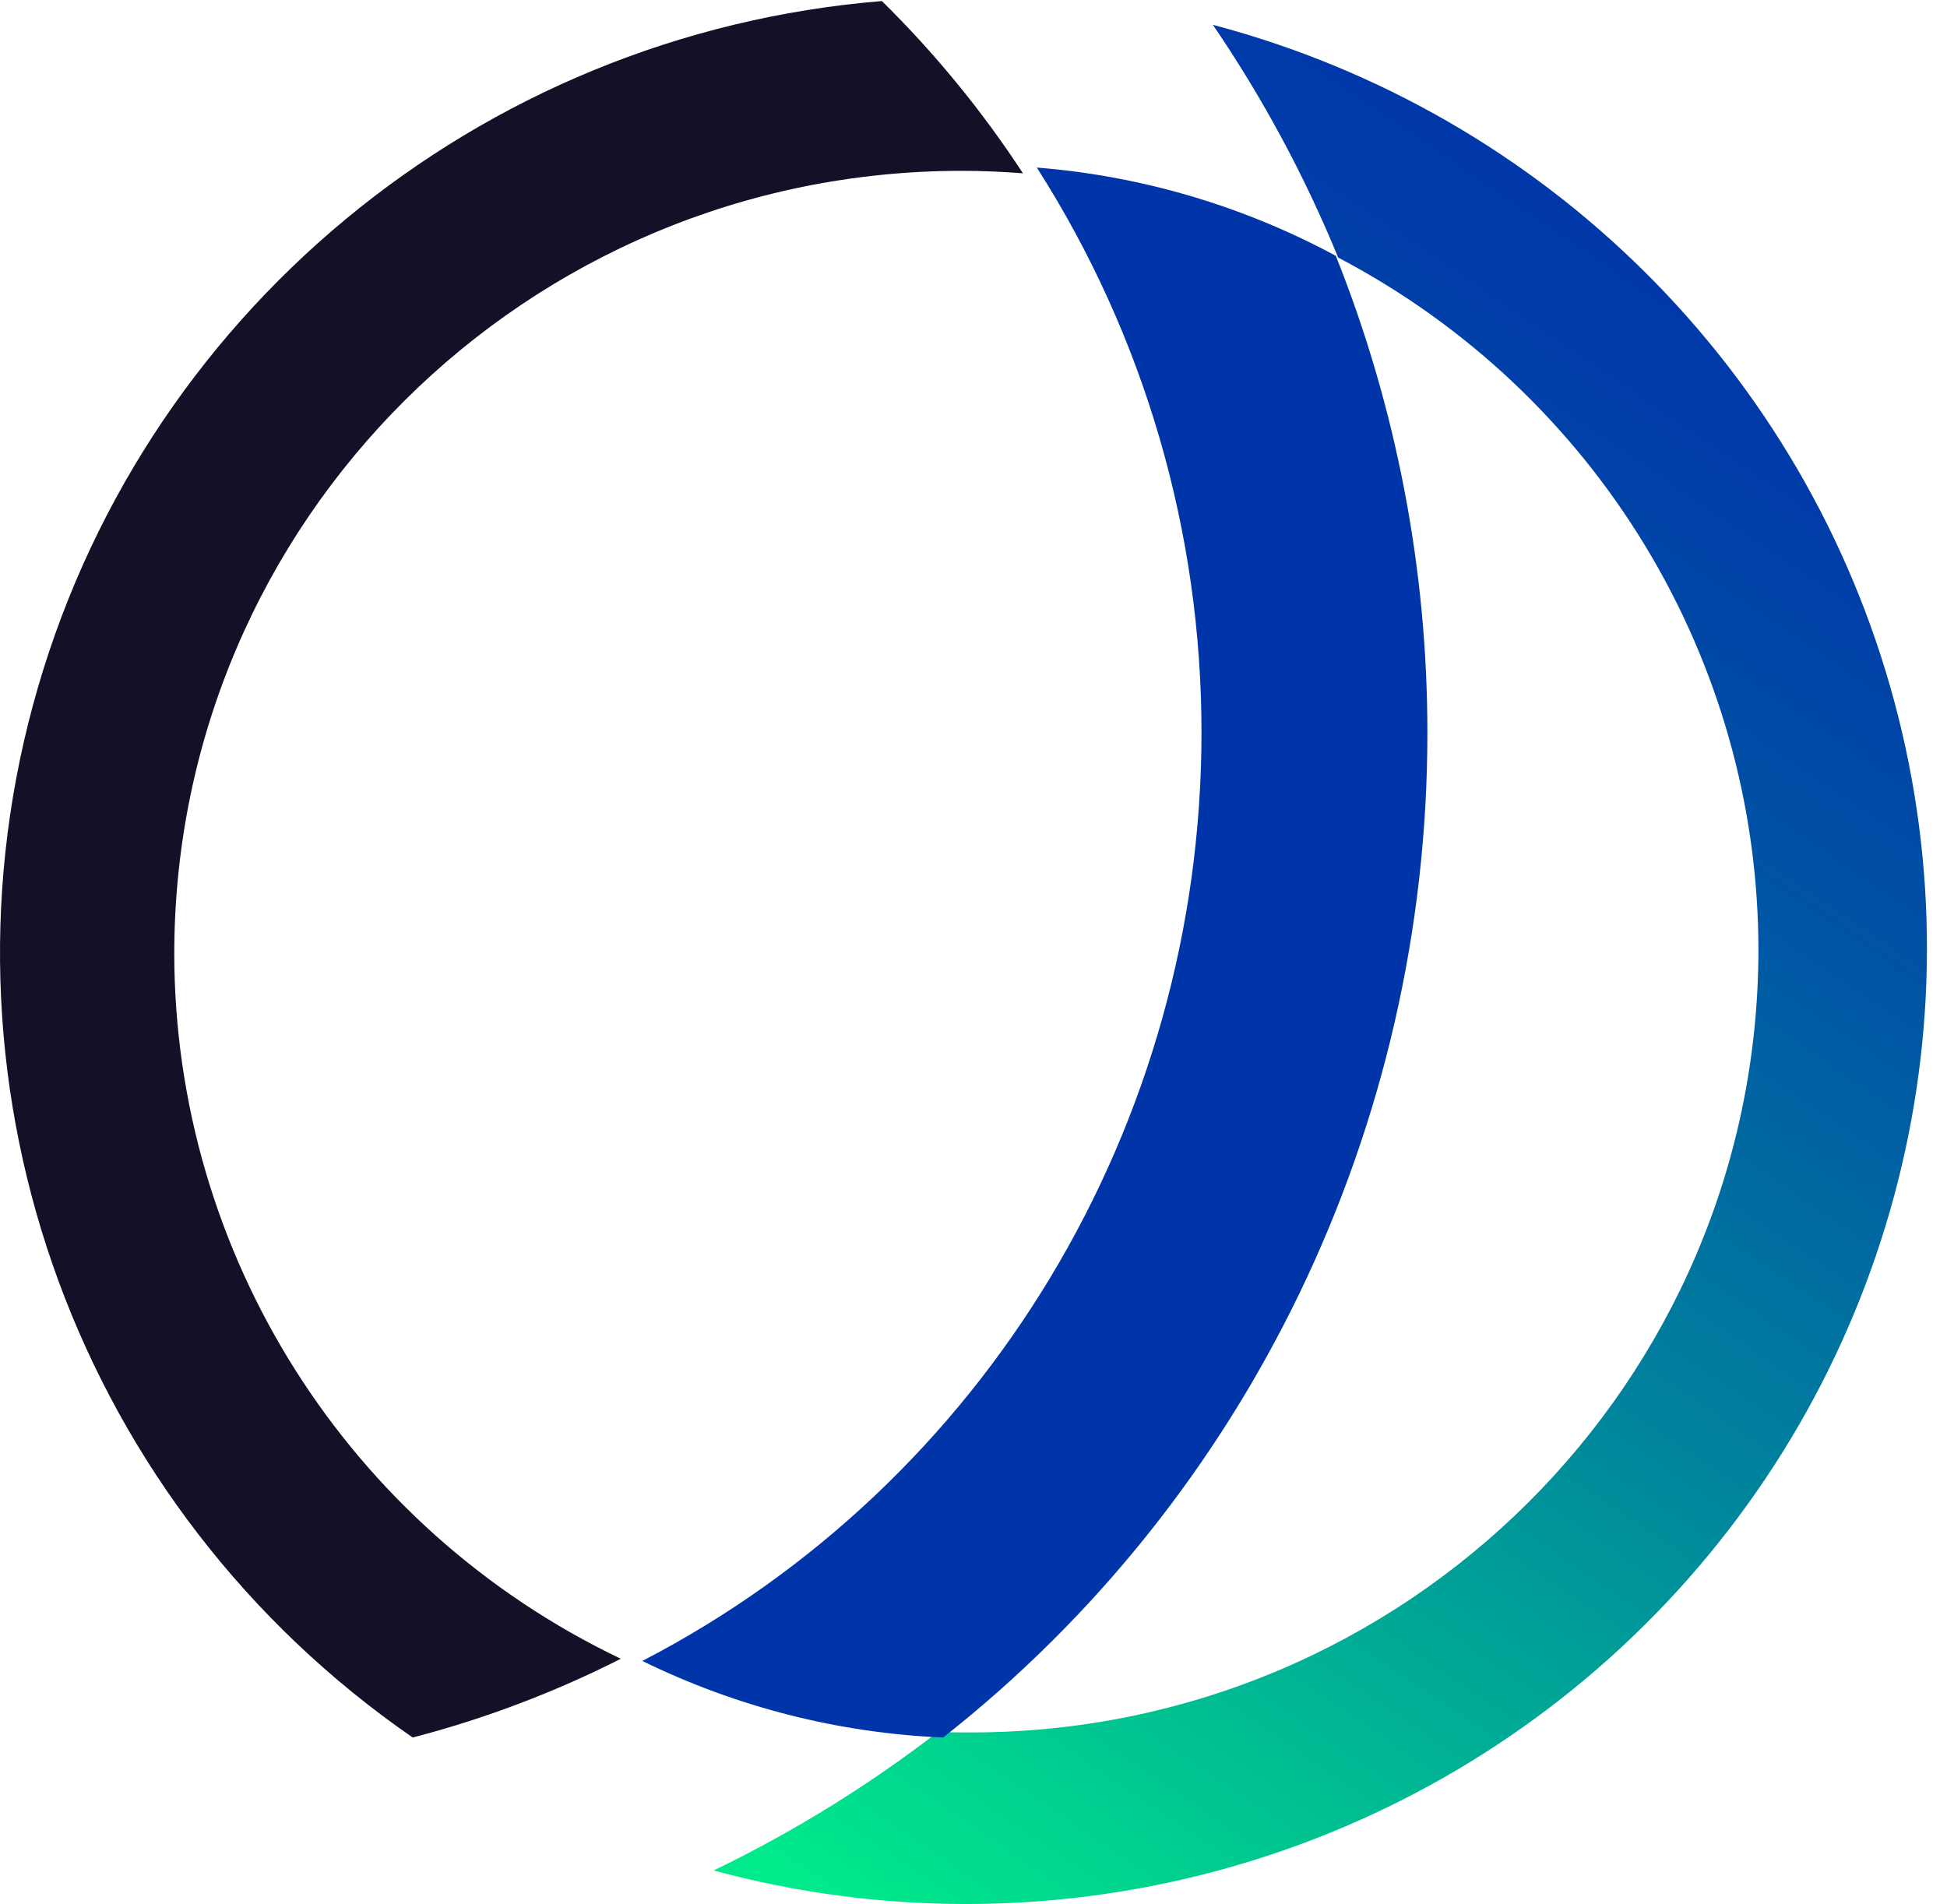
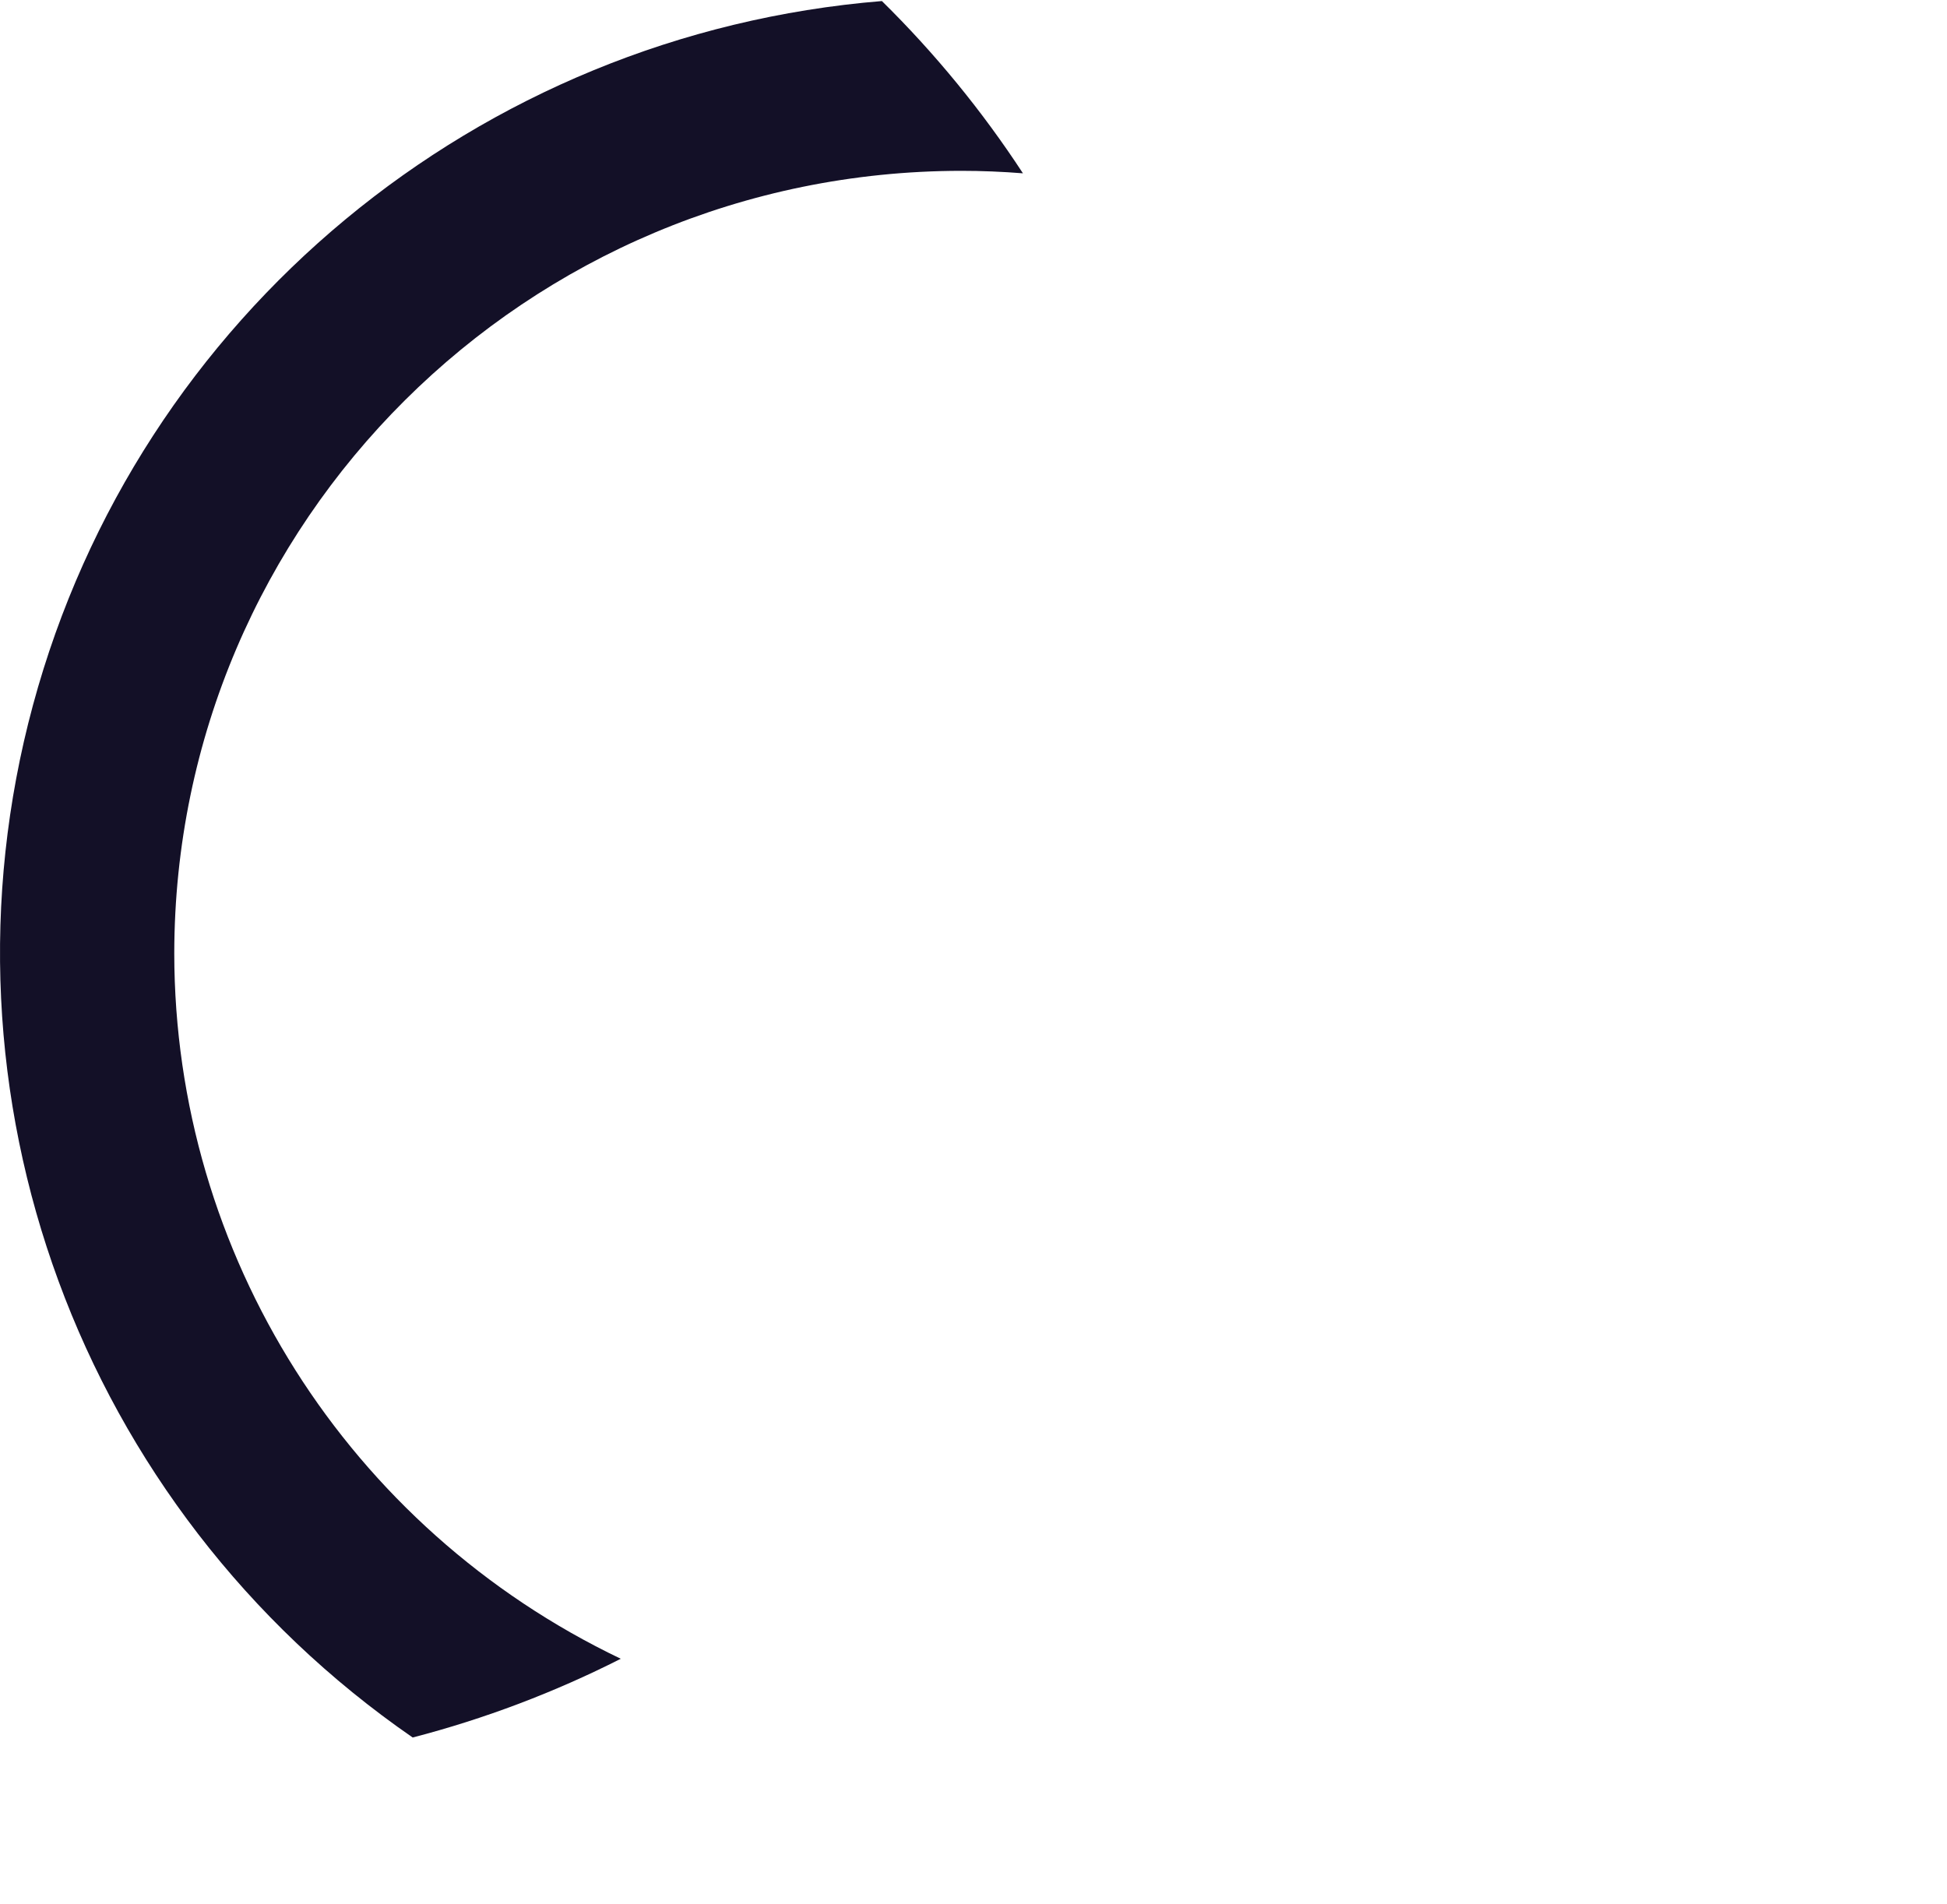
<svg xmlns="http://www.w3.org/2000/svg" width="91" height="89" viewBox="0 0 91 89" fill="none">
  <path d="M8.145 44.561C8.165 24.371 24.615 8.007 44.915 7.985C45.891 7.985 46.853 8.025 47.811 8.101C45.909 5.19 43.699 2.491 41.219 0.049C22.335 1.591 6.458 14.759 1.541 32.959C-3.376 51.158 3.726 70.468 19.289 81.216C22.654 80.341 25.915 79.107 29.014 77.535C16.267 71.443 8.156 58.627 8.145 44.561Z" fill="#131027" />
-   <path d="M82.187 44.404C82.165 64.596 65.712 80.959 45.41 80.979C44.887 80.979 44.368 80.979 43.849 80.948C40.586 83.463 37.07 85.636 33.357 87.43C48.87 91.63 65.456 87.262 76.846 75.977C88.236 64.693 92.693 48.213 88.532 32.768C84.371 17.323 72.226 5.268 56.689 1.16C59.016 4.574 60.978 8.221 62.544 12.04C74.617 18.372 82.178 30.828 82.187 44.404Z" fill="url(#paint0_linear)" />
-   <path d="M30.021 77.637C34.42 79.793 39.204 81.011 44.081 81.216C58.355 69.983 66.713 52.648 66.714 34.277C66.719 26.625 65.266 19.045 62.434 11.958C58.101 9.624 53.344 8.22 48.458 7.832C53.49 15.699 56.165 24.888 56.156 34.277C56.142 52.585 46.045 69.338 30.021 77.637Z" fill="url(#paint1_linear)" />
  <defs>
    <linearGradient id="paint0_linear" x1="86.892" y1="121.024" x2="144.985" y2="35.53" gradientUnits="userSpaceOnUse">
      <stop stop-color="#00E98B" />
      <stop offset="0.2" stop-color="#00B394" />
      <stop offset="0.41" stop-color="#007D9E" />
      <stop offset="0.6" stop-color="#0056A4" />
      <stop offset="0.75" stop-color="#003EA8" />
      <stop offset="0.84" stop-color="#0035AA" />
    </linearGradient>
    <linearGradient id="paint1_linear" x1="-2349.44" y1="1671.81" x2="-2163.34" y2="1487.37" gradientUnits="userSpaceOnUse">
      <stop stop-color="#00E98B" />
      <stop offset="0.2" stop-color="#00B394" />
      <stop offset="0.41" stop-color="#007D9E" />
      <stop offset="0.6" stop-color="#0056A4" />
      <stop offset="0.75" stop-color="#003EA8" />
      <stop offset="0.84" stop-color="#0035AA" />
    </linearGradient>
  </defs>
</svg>